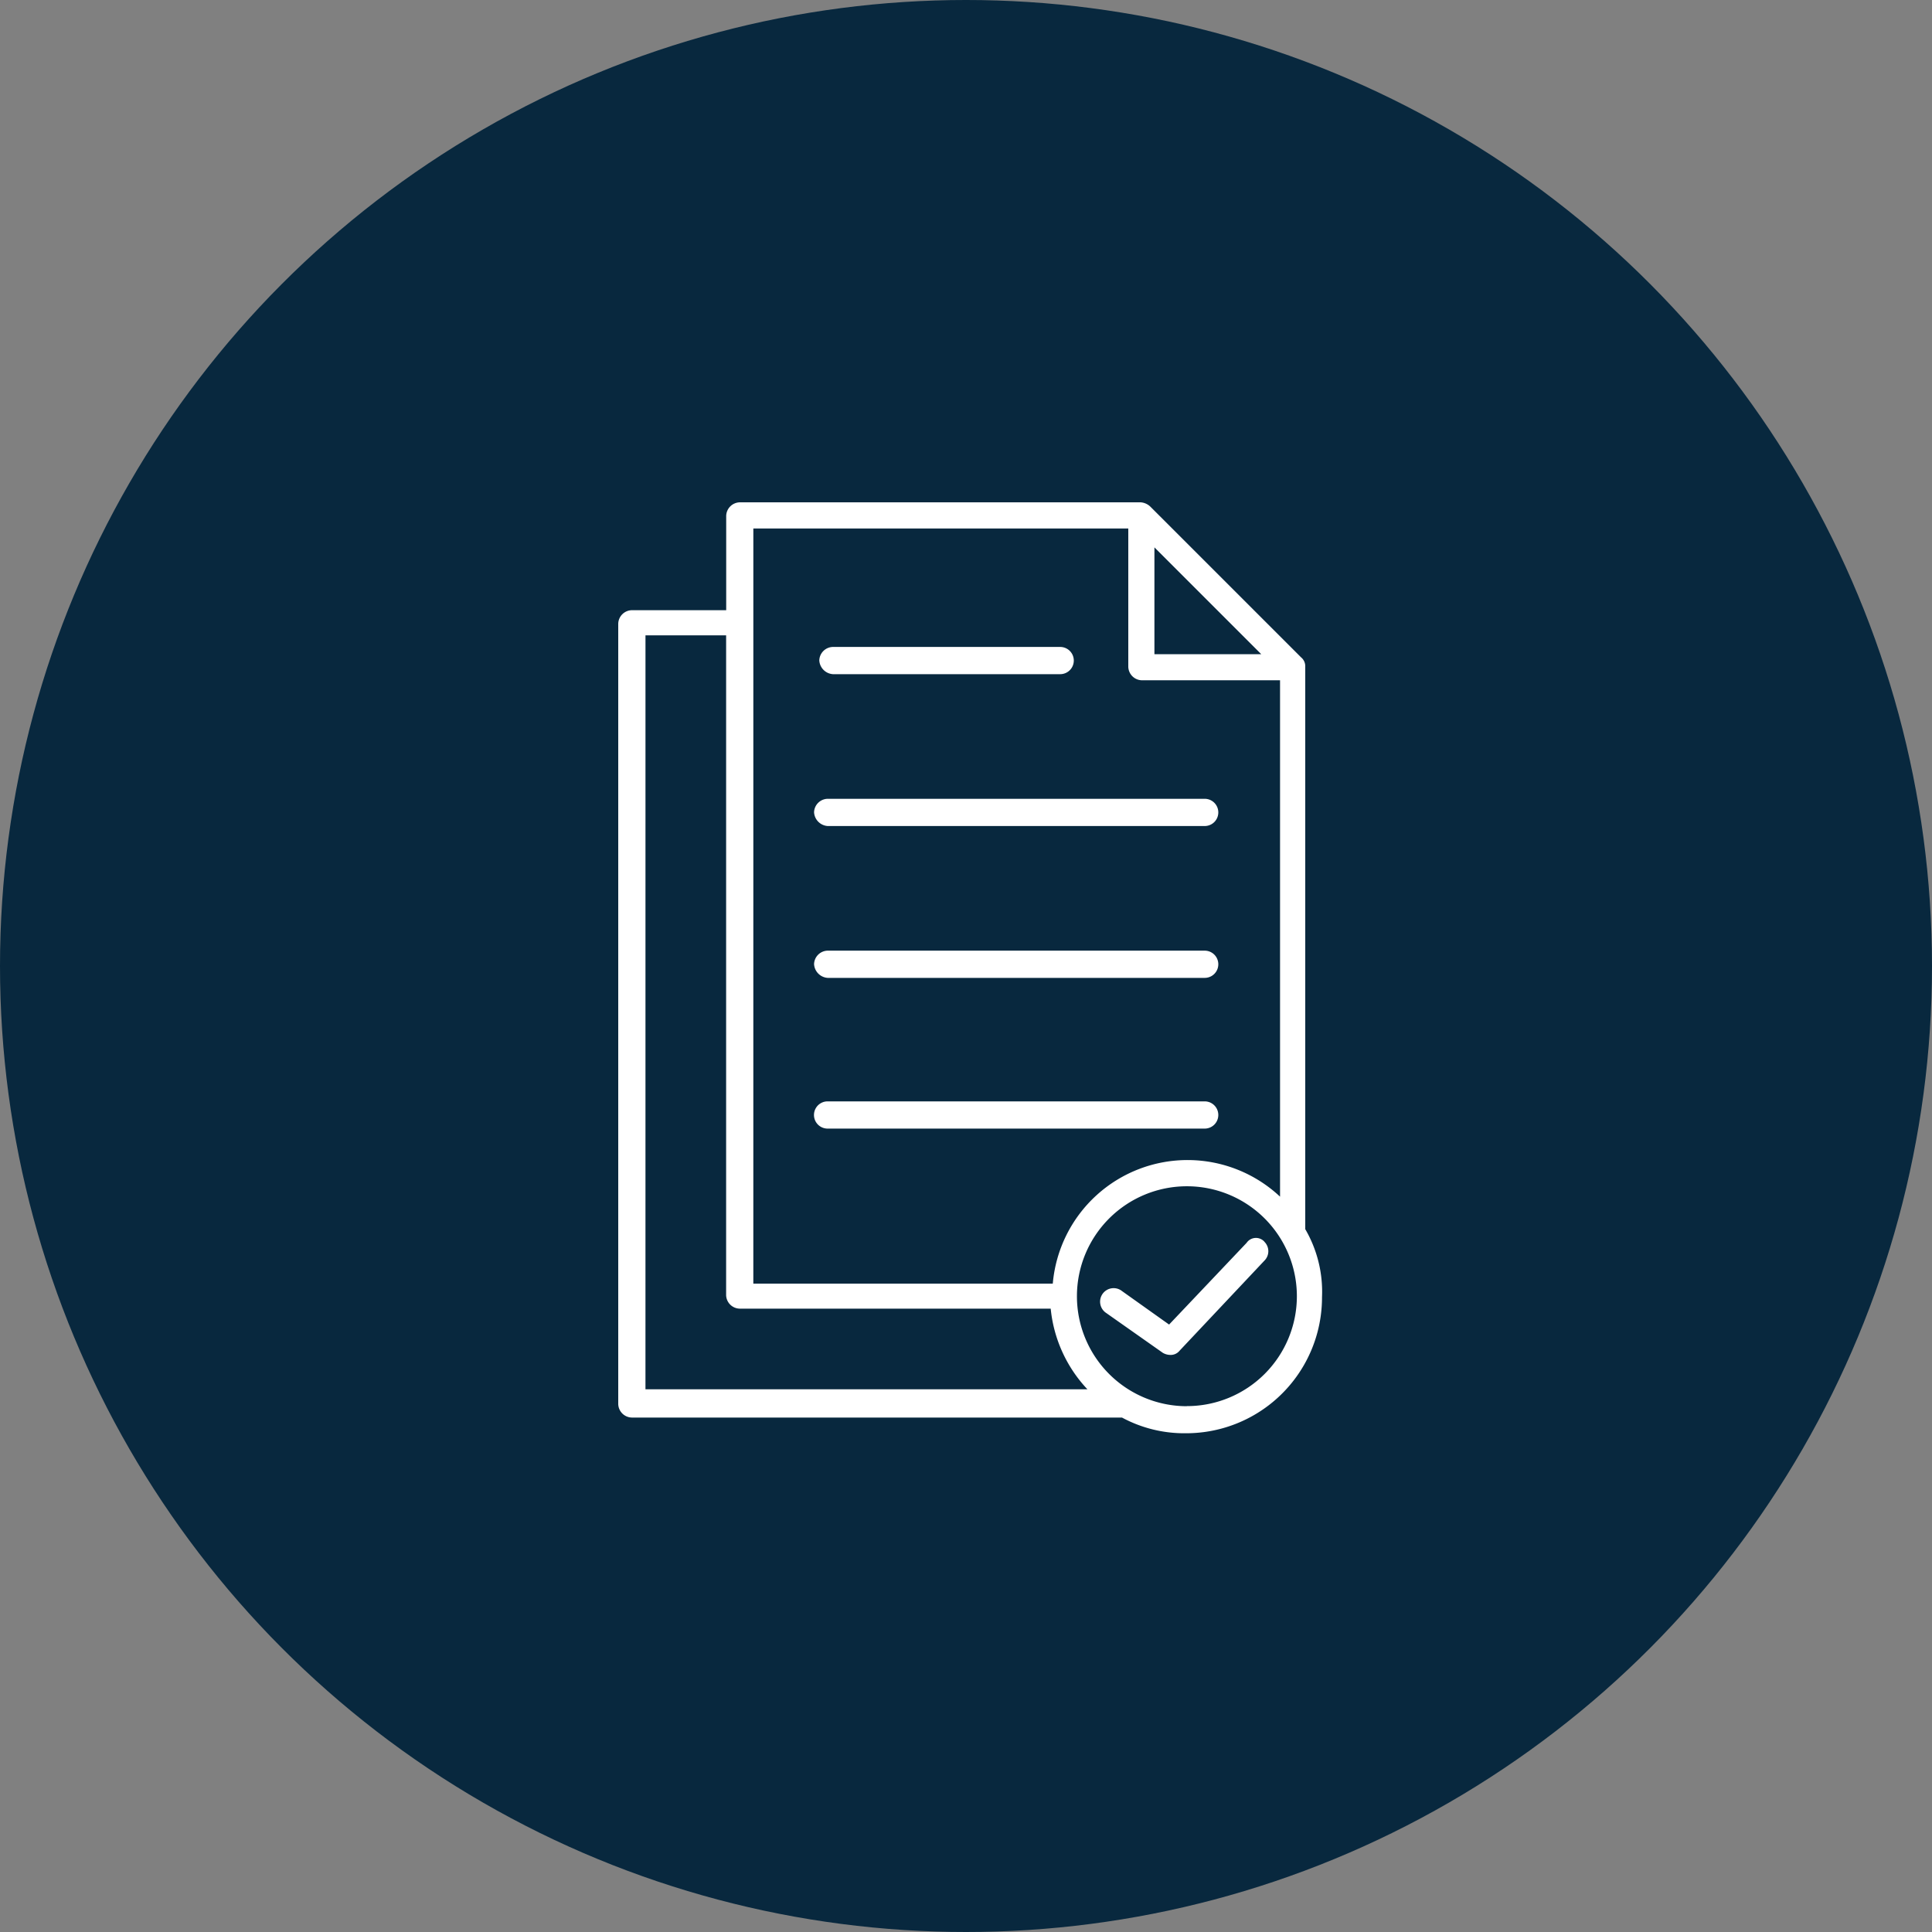
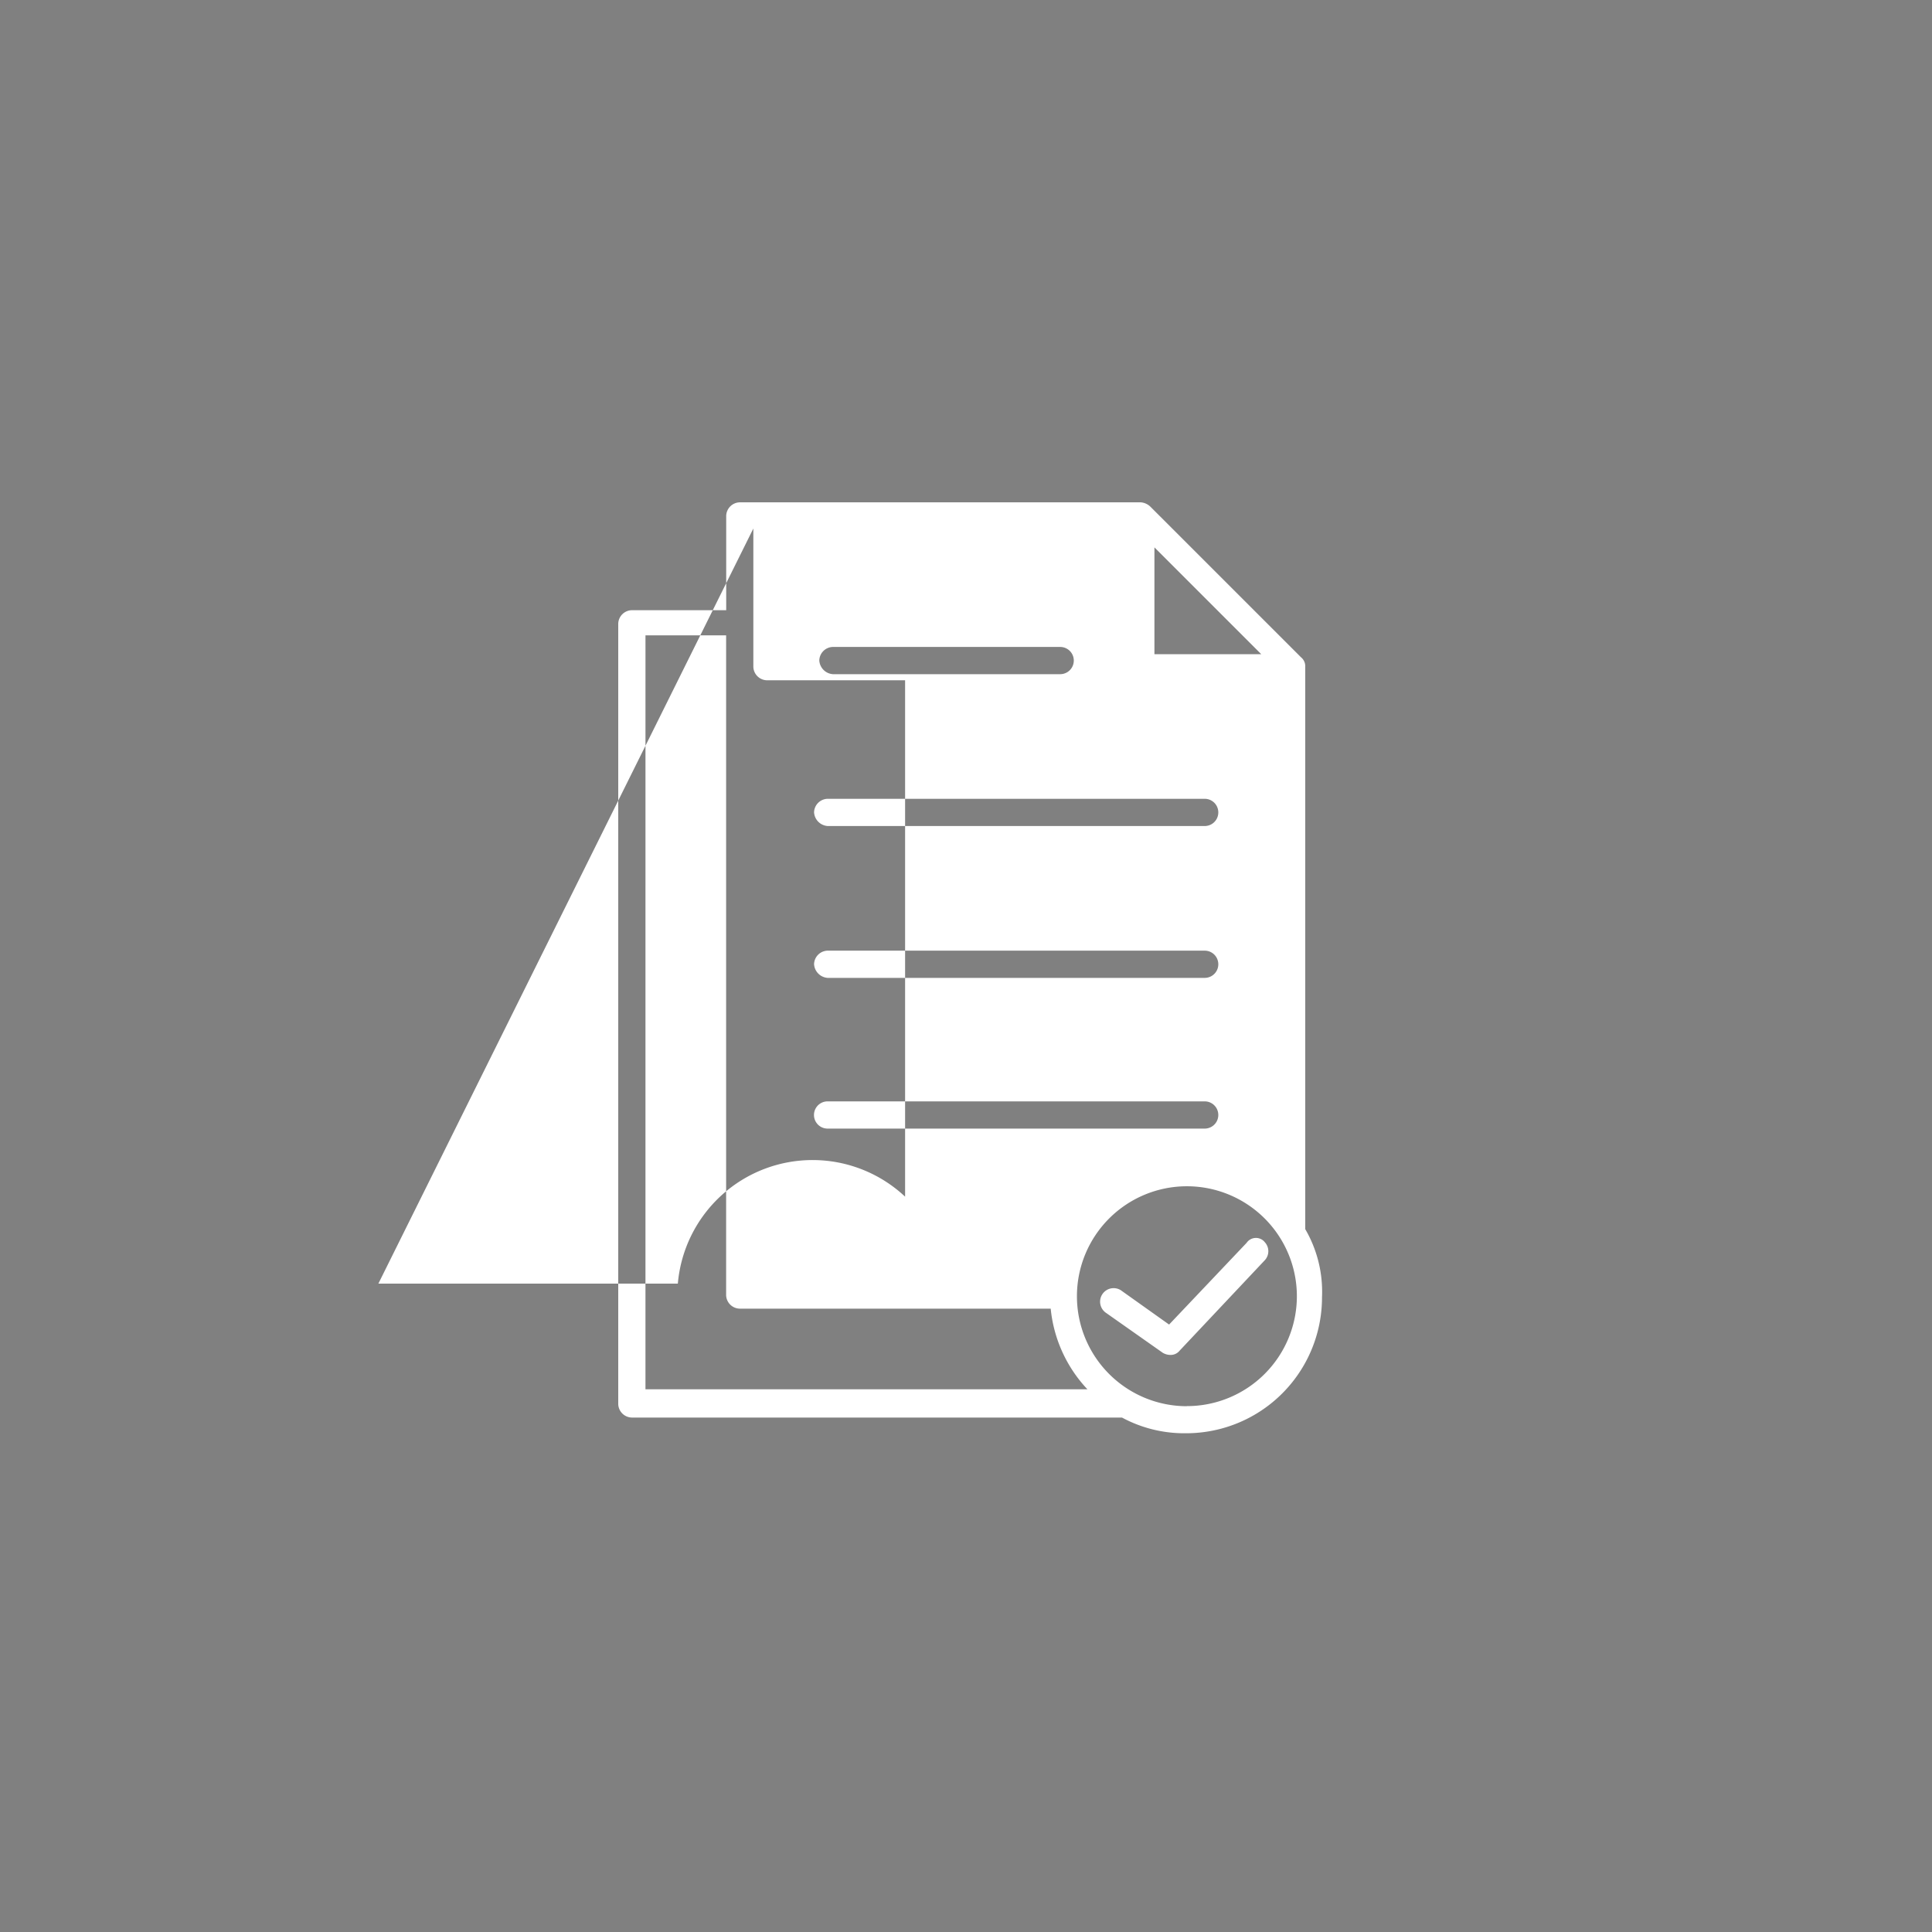
<svg xmlns="http://www.w3.org/2000/svg" width="100" height="100" viewBox="0 0 100 100">
  <rect x="0" y="0" width="100" height="100" fill="#808080" stroke="none" />
  <g id="ver-upholding-governance-risk-management-and-compliance" transform="translate(-531 -1454)">
-     <circle id="Ellipse_2336" data-name="Ellipse 2336" cx="50" cy="50" r="50" transform="translate(531 1454)" fill="#08283e" />
-     <path id="noun-compliance-5543206_1_" data-name="noun-compliance-5543206 (1)" d="M49.859,41.219V12.11a.589.589,0,0,0-.217-.488L41.836,3.817a.807.807,0,0,0-.488-.217H20.588a.718.718,0,0,0-.7.7V9.183H15a.718.718,0,0,0-.7.7V50.271a.718.718,0,0,0,.7.7H40.373a6.791,6.791,0,0,0,3.307.813,7.033,7.033,0,0,0,7.047-7.047A6.43,6.43,0,0,0,49.859,41.219ZM42.053,5.931l5.529,5.529H42.053ZM21.293,4.955H40.7V12.11a.718.718,0,0,0,.7.7h7.155V39.538a7,7,0,0,0-11.763,4.5h-15.5Zm-5.583,5.529h4.174V44.634a.718.718,0,0,0,.7.7h16.1a7.1,7.1,0,0,0,1.9,4.174H15.709Zm28.024,39.9a5.692,5.692,0,1,1,5.692-5.692A5.691,5.691,0,0,1,43.734,50.379Zm4.011-8.51a.687.687,0,0,1,0,.976l-4.391,4.662a.589.589,0,0,1-.488.217.783.783,0,0,1-.379-.108l-2.927-2.06a.7.7,0,1,1,.813-1.138l2.439,1.735,4.011-4.228A.587.587,0,0,1,47.745,41.869ZM24.707,11.785a.718.718,0,0,1,.7-.7H37.175a.7.7,0,1,1,0,1.409H25.412A.757.757,0,0,1,24.707,11.785Zm-.271,7.86a.718.718,0,0,1,.7-.7H44.655a.7.7,0,0,1,0,1.409H25.141A.757.757,0,0,1,24.436,19.645Zm0,7.86a.718.718,0,0,1,.7-.7H44.655a.7.7,0,0,1,0,1.409H25.141A.757.757,0,0,1,24.436,27.5Zm.7,8.51a.7.7,0,1,1,0-1.409H44.655a.7.7,0,0,1,0,1.409Z" transform="translate(548.7 1476.401)" fill="#fff" />
+     <path id="noun-compliance-5543206_1_" data-name="noun-compliance-5543206 (1)" d="M49.859,41.219V12.11a.589.589,0,0,0-.217-.488L41.836,3.817a.807.807,0,0,0-.488-.217H20.588a.718.718,0,0,0-.7.7V9.183H15a.718.718,0,0,0-.7.7V50.271a.718.718,0,0,0,.7.7H40.373a6.791,6.791,0,0,0,3.307.813,7.033,7.033,0,0,0,7.047-7.047A6.43,6.43,0,0,0,49.859,41.219ZM42.053,5.931l5.529,5.529H42.053ZM21.293,4.955V12.11a.718.718,0,0,0,.7.7h7.155V39.538a7,7,0,0,0-11.763,4.5h-15.5Zm-5.583,5.529h4.174V44.634a.718.718,0,0,0,.7.7h16.1a7.1,7.1,0,0,0,1.9,4.174H15.709Zm28.024,39.9a5.692,5.692,0,1,1,5.692-5.692A5.691,5.691,0,0,1,43.734,50.379Zm4.011-8.51a.687.687,0,0,1,0,.976l-4.391,4.662a.589.589,0,0,1-.488.217.783.783,0,0,1-.379-.108l-2.927-2.06a.7.7,0,1,1,.813-1.138l2.439,1.735,4.011-4.228A.587.587,0,0,1,47.745,41.869ZM24.707,11.785a.718.718,0,0,1,.7-.7H37.175a.7.7,0,1,1,0,1.409H25.412A.757.757,0,0,1,24.707,11.785Zm-.271,7.86a.718.718,0,0,1,.7-.7H44.655a.7.7,0,0,1,0,1.409H25.141A.757.757,0,0,1,24.436,19.645Zm0,7.86a.718.718,0,0,1,.7-.7H44.655a.7.7,0,0,1,0,1.409H25.141A.757.757,0,0,1,24.436,27.5Zm.7,8.51a.7.7,0,1,1,0-1.409H44.655a.7.7,0,0,1,0,1.409Z" transform="translate(548.7 1476.401)" fill="#fff" />
  </g>
</svg>